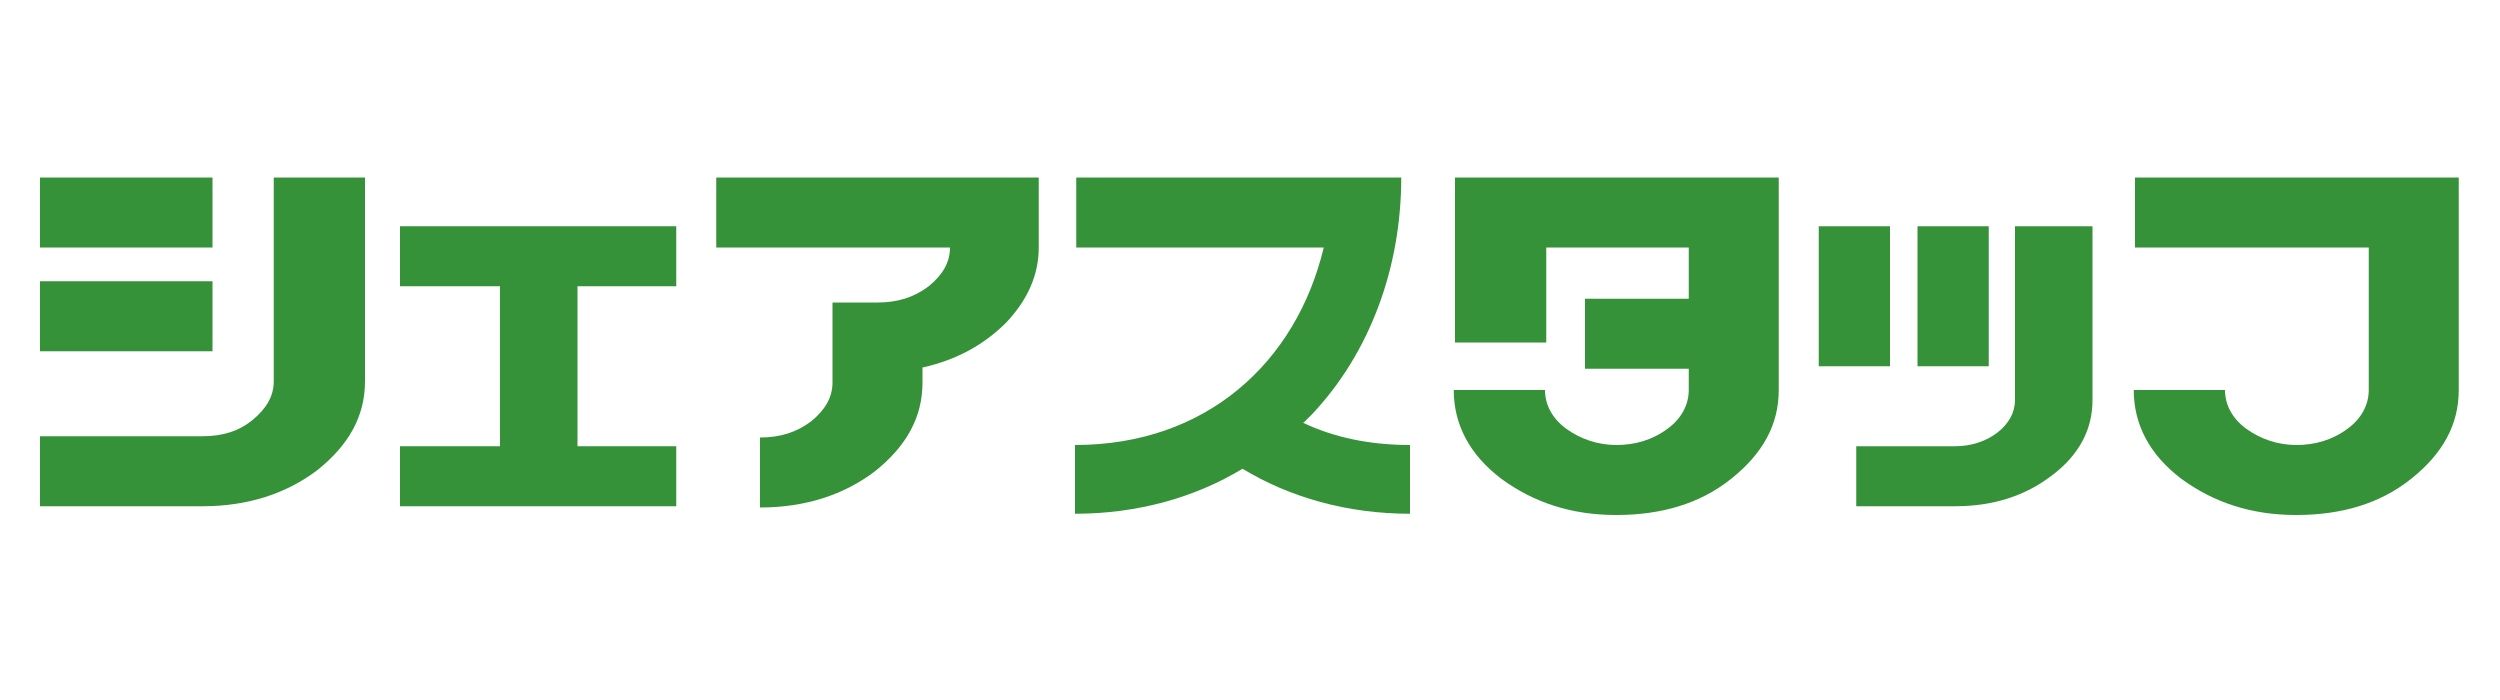
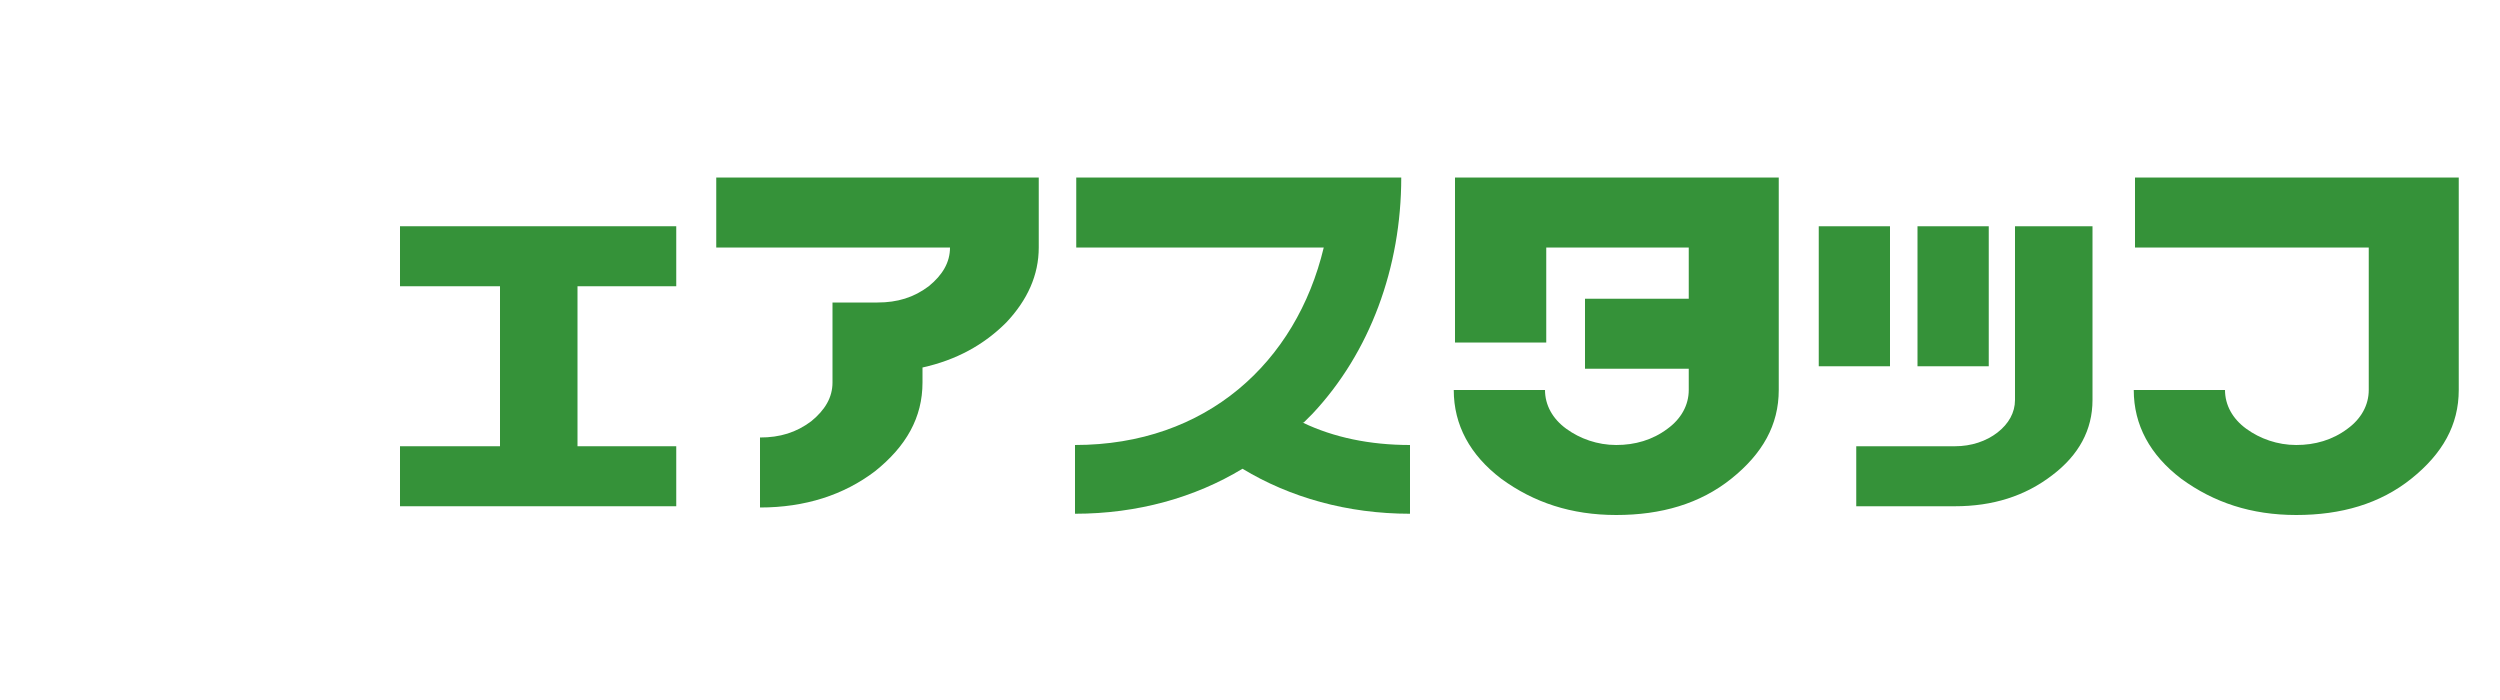
<svg xmlns="http://www.w3.org/2000/svg" id="_レイヤー_1" data-name="レイヤー 1" version="1.1" viewBox="0 0 200 56">
  <defs>
    <style>
      .cls-1 {
        fill: #359239;
        stroke-width: 0px;
      }
    </style>
  </defs>
-   <path class="cls-1" d="M16.2,34.9c1.6,0,2.9-.4,4-1.3,1.1-.9,1.7-1.9,1.7-3.1V14.2h7.3v16.3c0,2.8-1.3,5.1-3.8,7.1-2.5,1.9-5.6,2.9-9.2,2.9H3.2v-5.6h12.9ZM17,19.8H3.2v-5.6h13.8v5.6ZM17,28.1H3.2v-5.6h13.8v5.6Z" />
  <path class="cls-1" d="M46.2,22.9v12.8h7.9v4.8h-22.1v-4.8h8v-12.8h-8v-4.8h22.1v4.8h-7.9Z" />
  <path class="cls-1" d="M83.1,14.2v5.6c0,2.2-.9,4.2-2.6,6-1.8,1.8-4,3-6.7,3.6v1.2c0,2.8-1.3,5.1-3.8,7.1-2.5,1.9-5.6,2.9-9.2,2.9v-5.6c1.6,0,2.9-.4,4.1-1.3,1.1-.9,1.7-1.9,1.7-3.1v-6.4h3.6c1.6,0,2.9-.4,4.1-1.3,1.1-.9,1.7-1.9,1.7-3.1h-18.7v-5.6h26Z" />
  <path class="cls-1" d="M142.3,14.2v17c0,2.8-1.3,5.1-3.8,7.1-2.5,2-5.6,2.9-9.2,2.9s-6.6-1-9.2-2.9c-2.5-1.9-3.8-4.3-3.8-7.1h7.3c0,1.2.6,2.3,1.7,3.1,1.1.8,2.5,1.3,4,1.3s2.9-.4,4.1-1.3c1.1-.8,1.7-1.9,1.7-3.1v-1.7h-8.3v-5.6h8.3v-4.1h-11.4v7.6h-7.3v-13.2h26Z" />
  <path class="cls-1" d="M151.2,29.3h-5.7v-11.2h5.7v11.2ZM156.4,35.7c1.3,0,2.5-.4,3.4-1.1.9-.7,1.4-1.6,1.4-2.6v-13.9h6.2v13.9c0,2.4-1.1,4.4-3.2,6-2.2,1.7-4.8,2.5-7.8,2.5h-7.9v-4.8h7.9ZM159.1,29.3h-5.7v-11.2h5.7v11.2Z" />
  <path class="cls-1" d="M196.7,14.2v17c0,2.8-1.3,5.1-3.8,7.1-2.5,2-5.6,2.9-9.2,2.9s-6.6-1-9.2-2.9c-2.5-1.9-3.8-4.3-3.8-7.1h7.3c0,1.2.6,2.3,1.7,3.1,1.1.8,2.5,1.3,4,1.3s2.9-.4,4.1-1.3c1.1-.8,1.7-1.9,1.7-3.1v-11.4h-18.7v-5.6h26Z" />
  <path class="cls-1" d="M104.3,33.8c.2-.2.5-.5.7-.7,4.6-4.9,7.1-11.7,7.1-18.9h-26v5.6h19.8c-2.2,9.2-9.4,15.8-19.9,15.8v5.5h0c5,0,9.6-1.3,13.4-3.6,3.8,2.3,8.4,3.6,13.4,3.6h0v-5.5c-3.2,0-6.1-.6-8.6-1.8Z" />
</svg>